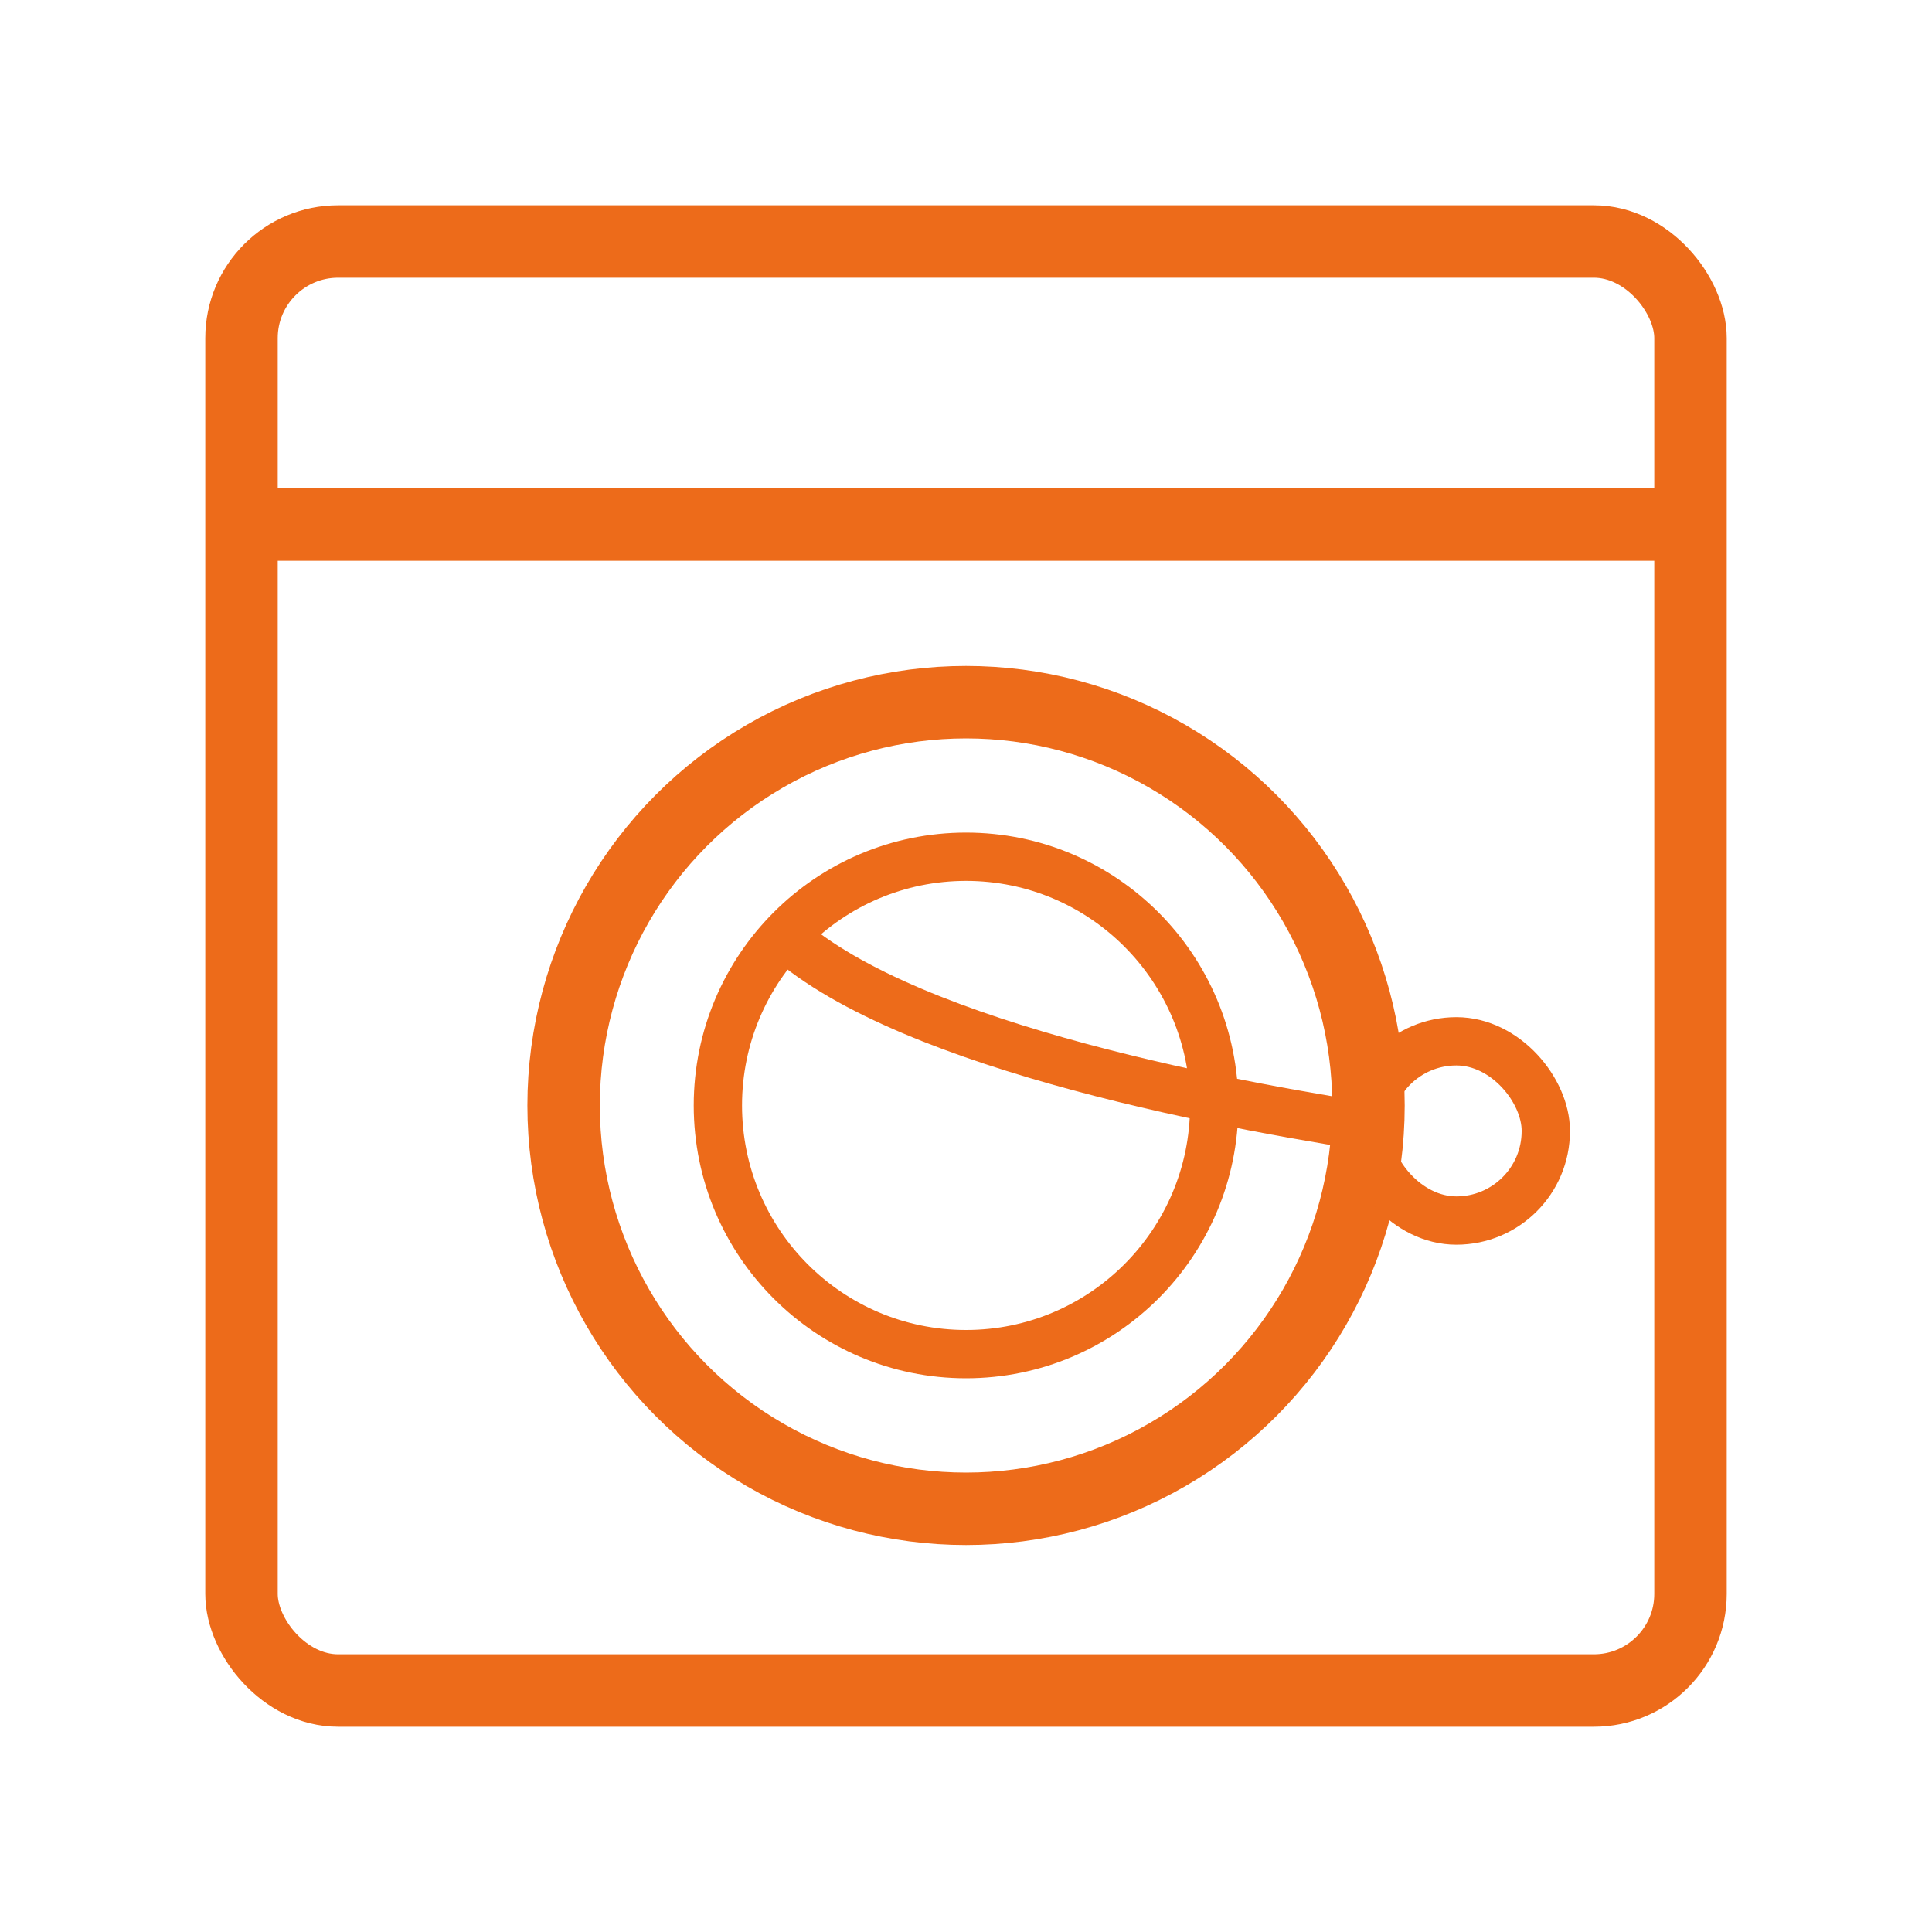
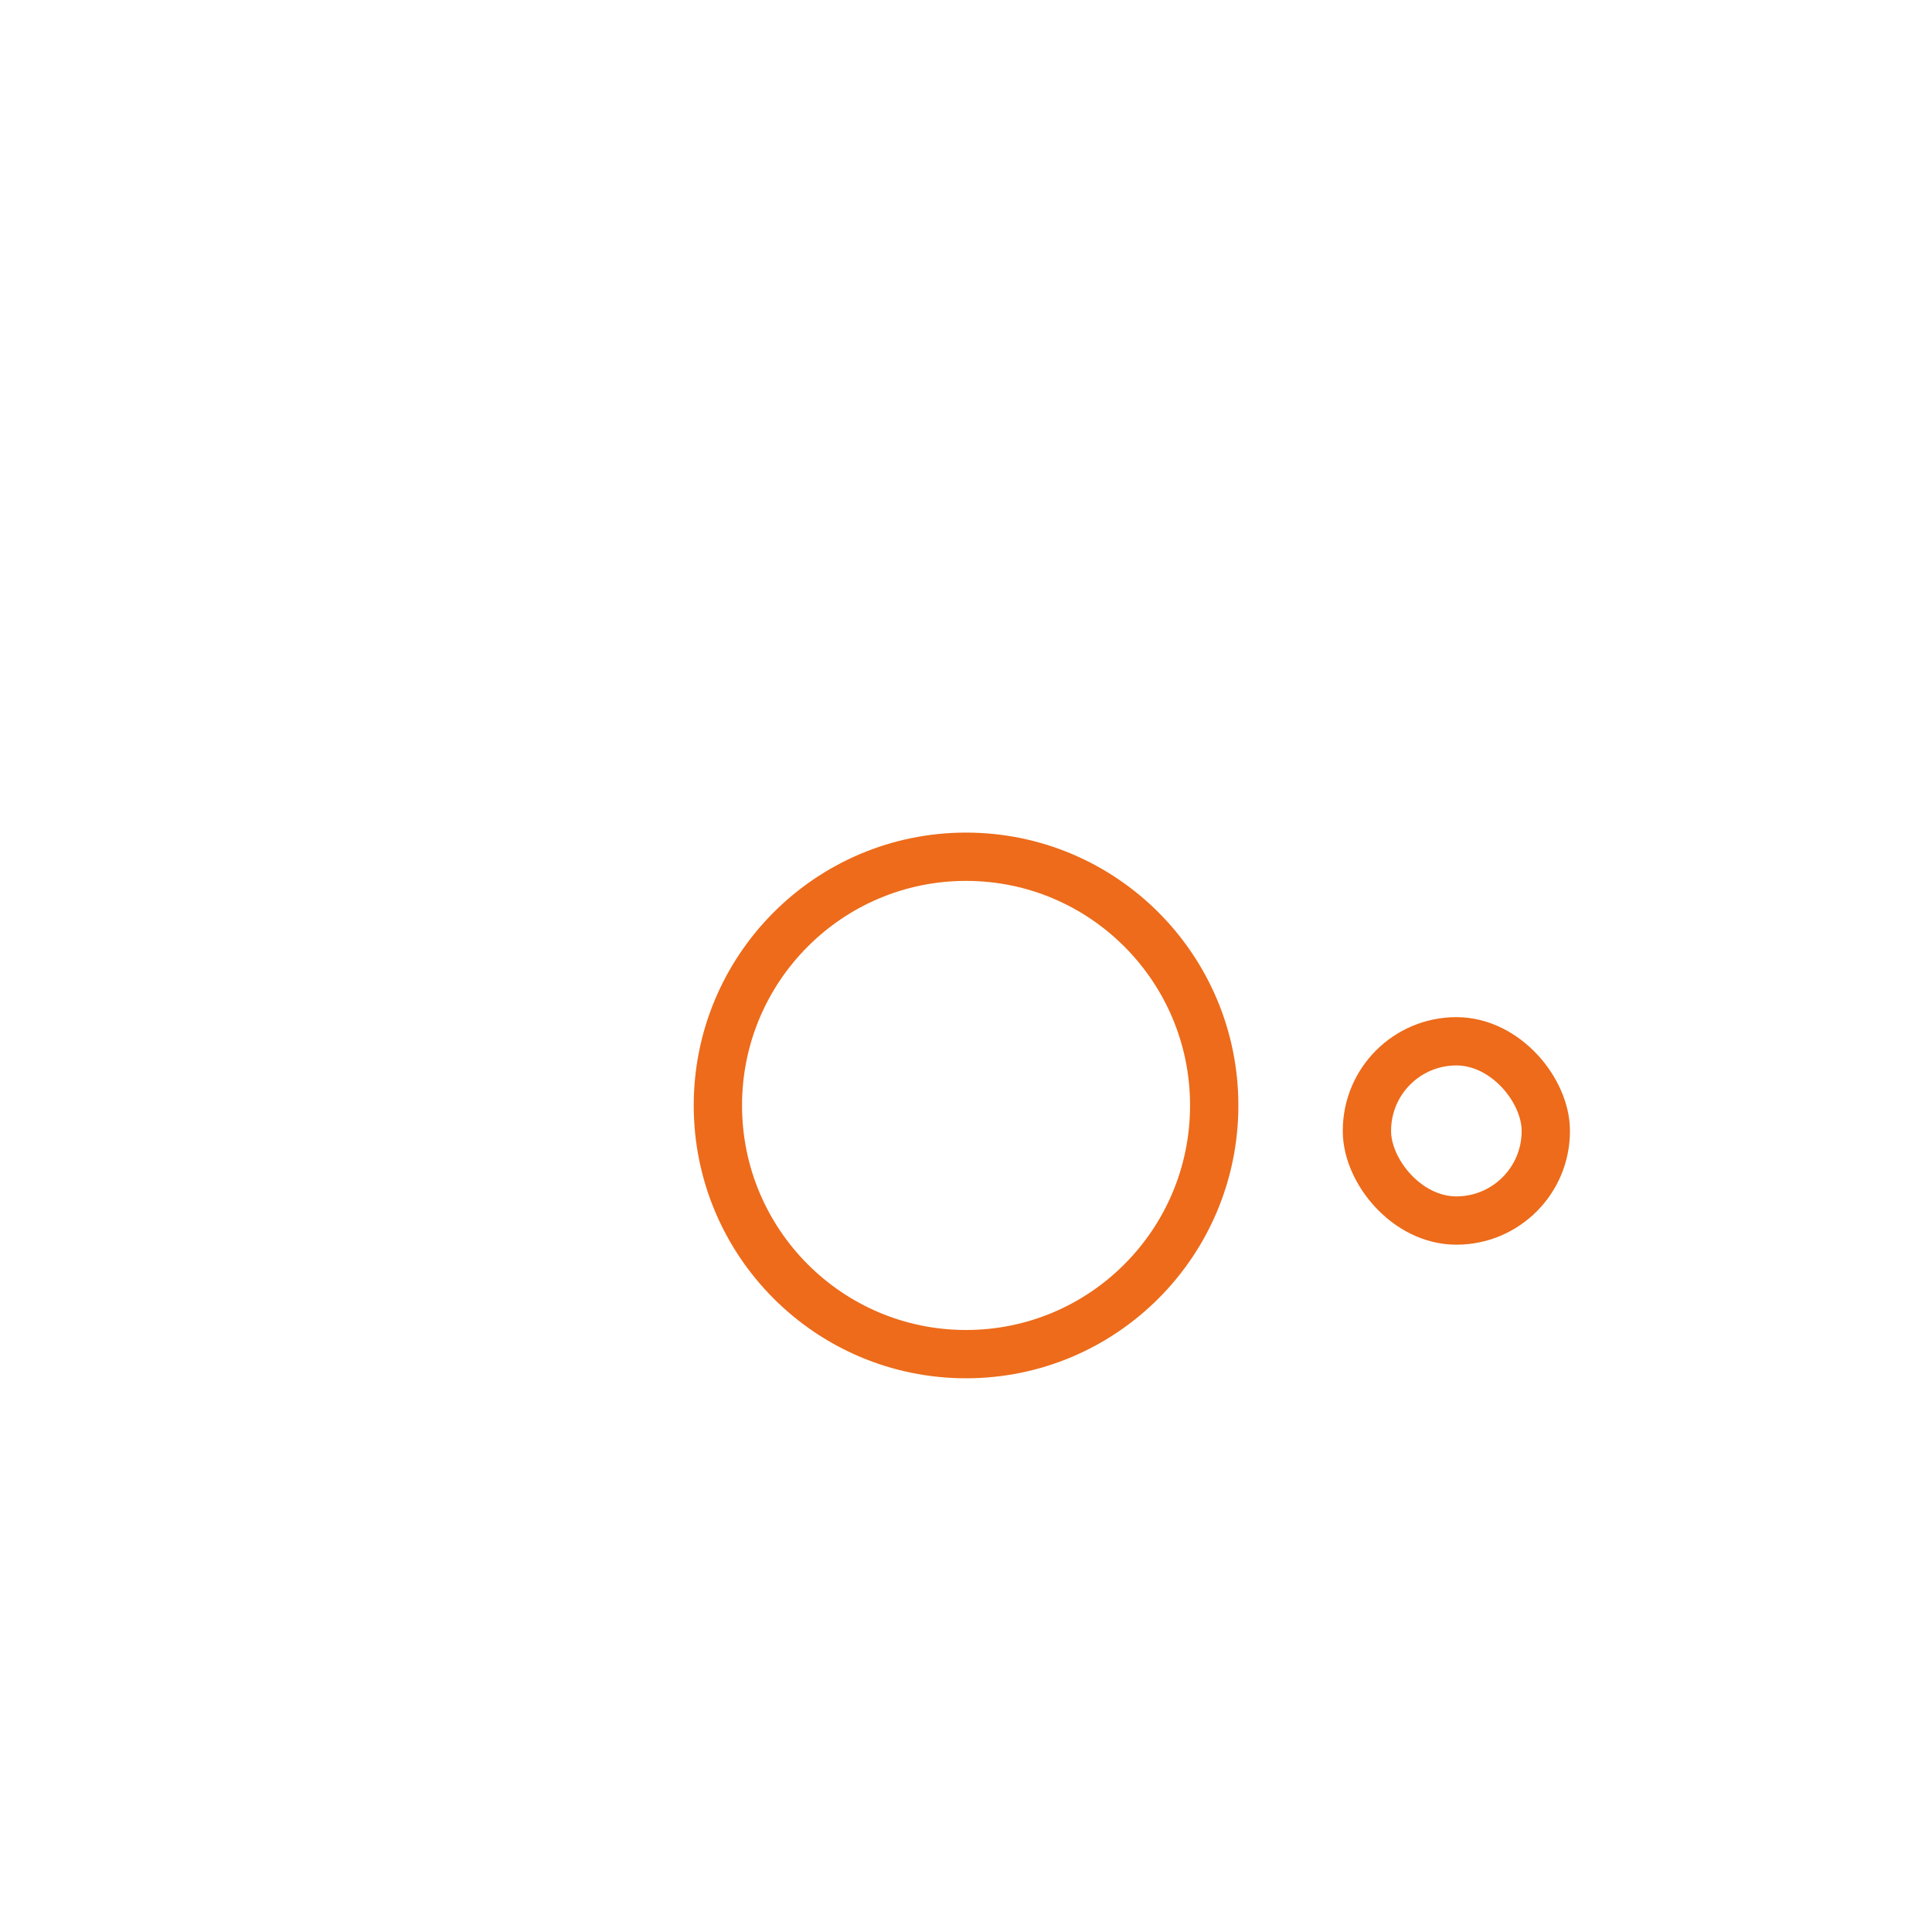
<svg xmlns="http://www.w3.org/2000/svg" width="40" height="40" viewBox="0 0 40 40" fill="none">
-   <path d="M28.918 23.415C25.678 22.934 18.858 21.704 16.266 19.395" stroke="#ED6B1A" />
-   <rect x="5" y="5" width="30" height="30" rx="2" stroke="#ED6B1A" stroke-width="1.5" />
-   <path d="M35 10.86L5 10.86" stroke="#ED6B1A" stroke-width="1.5" />
-   <ellipse cx="20.001" cy="22.888" rx="8.332" ry="8.35" stroke="#ED6B1A" stroke-width="1.5" />
  <ellipse cx="20.001" cy="22.887" rx="5.138" ry="5.149" stroke="#ED6B1A" />
  <rect x="28.301" y="21.559" width="3.703" height="3.711" rx="1.851" stroke="#ED6B1A" />
</svg>